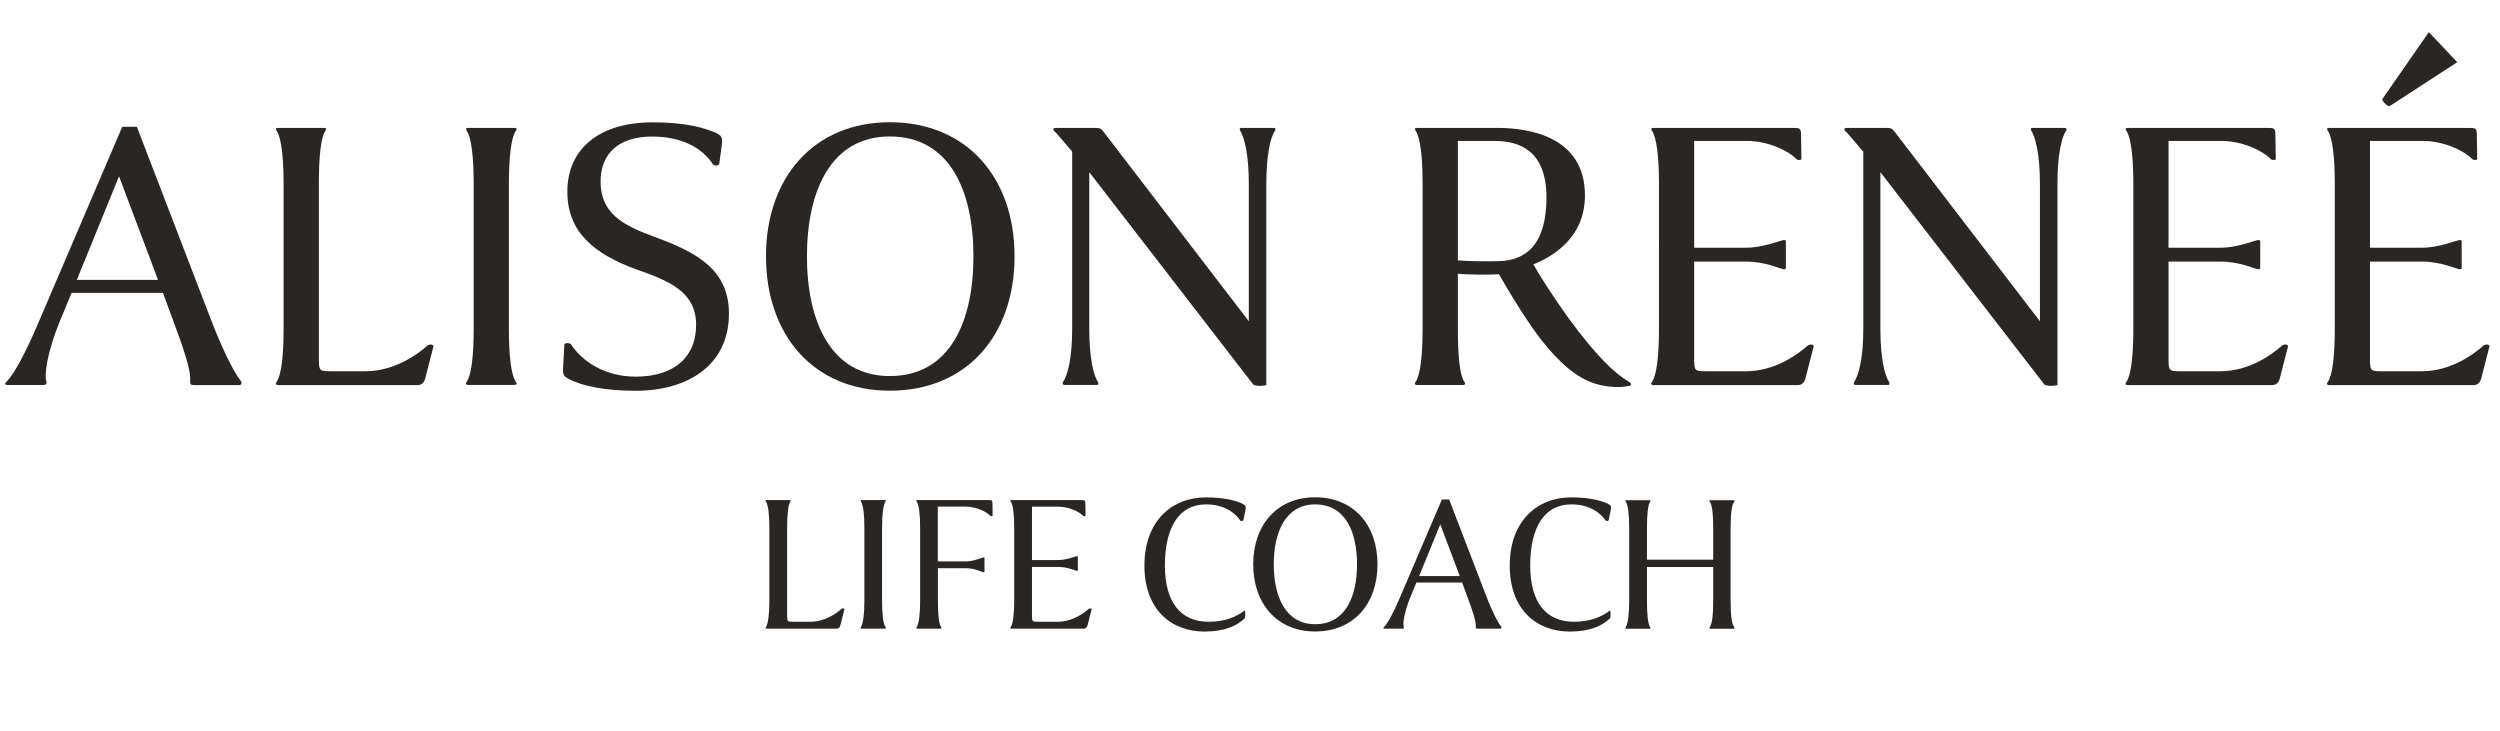
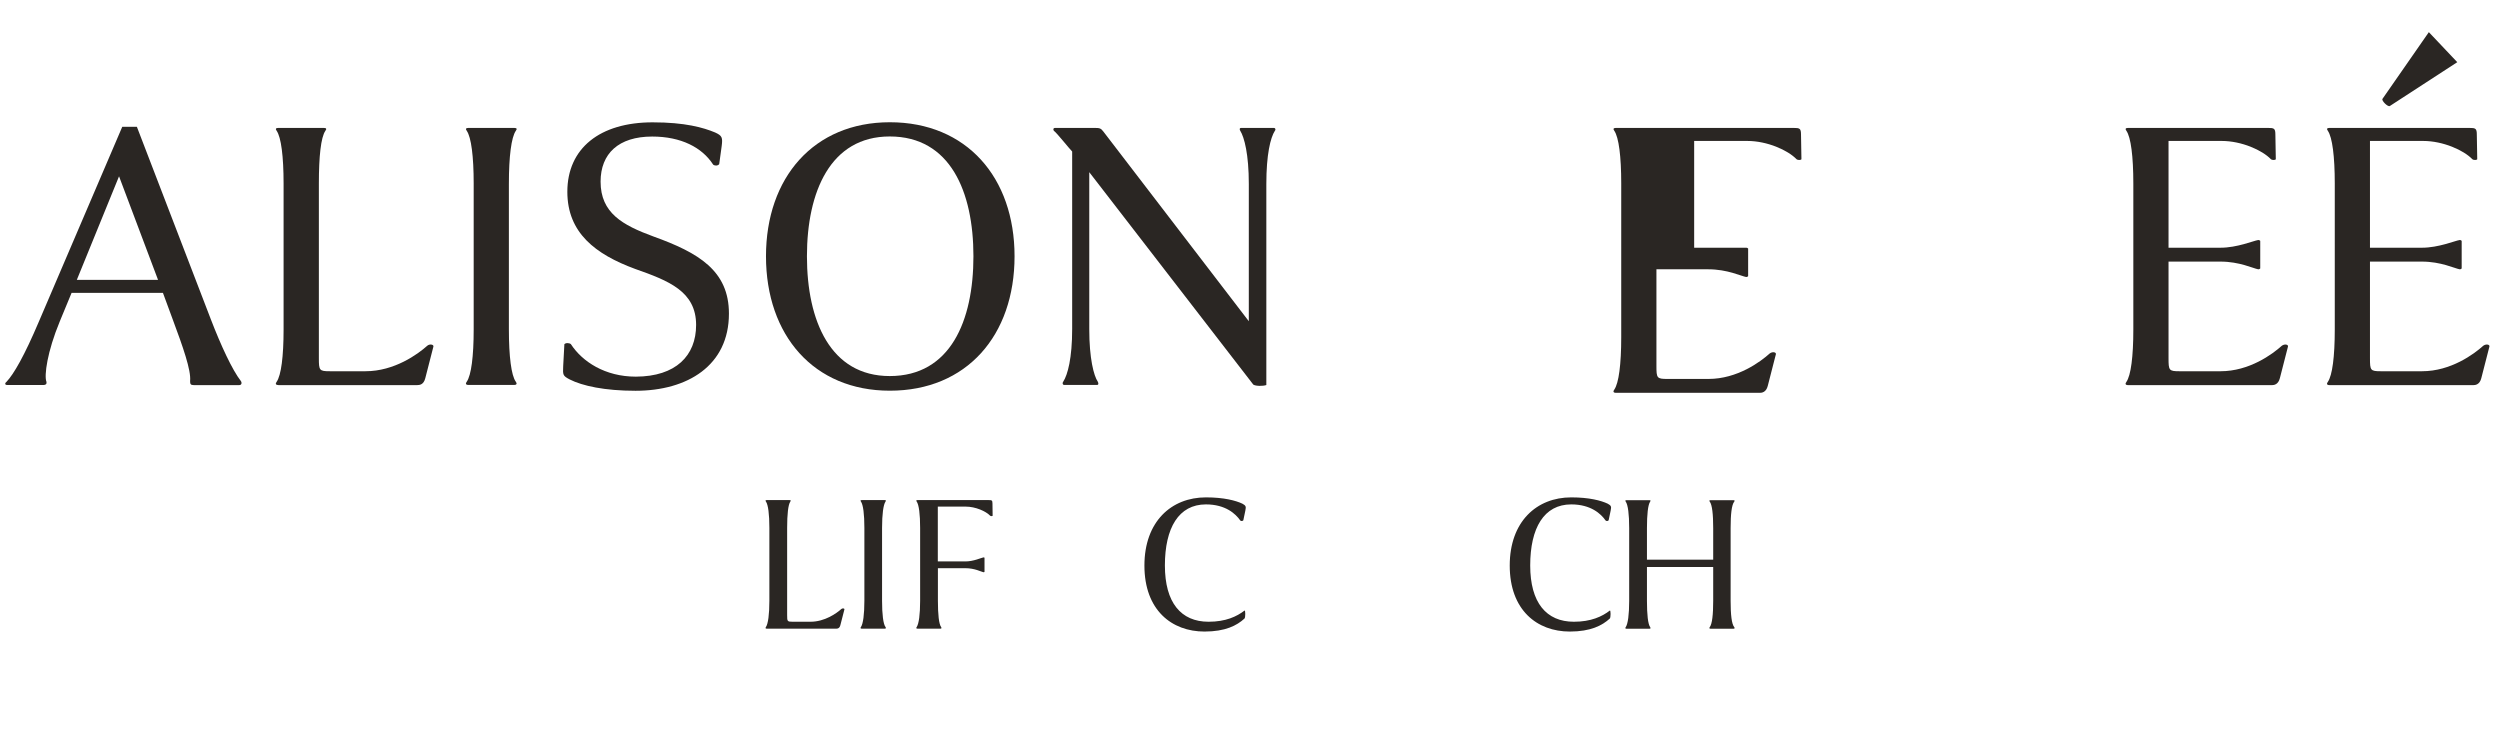
<svg xmlns="http://www.w3.org/2000/svg" version="1.1" id="Layer_1" x="0px" y="0px" viewBox="0 0 295.5 86.4" style="enable-background:new 0 0 295.5 86.4;" xml:space="preserve">
  <style type="text/css">
	.st0{fill:#2A2623;}
</style>
  <g>
    <path class="st0" d="M5.1,45.51H0.87c-0.29,0-0.34-0.19-0.1-0.38c0.86-0.91,2.11-3.07,3.84-7.15l9.84-22.99h1.73l8.74,22.75   c1.2,3.12,2.54,6,3.55,7.3c0.14,0.19,0.1,0.48-0.19,0.48h-5.38c-0.38,0-0.43-0.14-0.43-0.48c0.14-1.25-0.86-4.08-2.06-7.3   l-1.15-3.12H8.46l-1.39,3.36c-1.49,3.6-1.87,6.43-1.58,7.15C5.53,45.32,5.48,45.51,5.1,45.51z M9.08,33.08h9.6l-4.61-12.24   L9.08,33.08z" />
    <path class="st0" d="M32.89,45.51c-0.34,0-0.34-0.19-0.19-0.38c0.53-0.77,0.82-2.98,0.82-6.19V21.7c0-3.22-0.29-5.47-0.82-6.24   c-0.14-0.19-0.14-0.34,0.19-0.34h5.38c0.34,0,0.34,0.14,0.19,0.34c-0.53,0.77-0.77,3.02-0.77,6.24v20.64c0,1.44,0.05,1.54,1.3,1.54   h4.22c3.41,0,6.19-2.02,7.3-3.02c0.29-0.24,0.77-0.14,0.72,0.1l-0.96,3.74c-0.19,0.77-0.67,0.82-0.96,0.82H32.89z" />
    <path class="st0" d="M60.15,38.93c0,3.22,0.29,5.47,0.82,6.19c0.14,0.19,0.14,0.38-0.19,0.38h-5.42c-0.34,0-0.34-0.19-0.19-0.38   c0.53-0.77,0.82-2.98,0.82-6.19V21.7c0-3.22-0.29-5.47-0.82-6.24c-0.14-0.19-0.14-0.34,0.19-0.34h5.42c0.34,0,0.34,0.14,0.19,0.34   c-0.53,0.77-0.82,3.02-0.82,6.24V38.93z" />
    <path class="st0" d="M82.28,38.41c0-3.98-3.26-5.23-7.2-6.62c-4.7-1.73-8.02-4.27-8.02-9.12c0-5.14,3.84-8.21,10.08-8.21   c3.84,0,6,0.62,7.39,1.2c0.82,0.38,0.91,0.58,0.77,1.63l-0.29,2.11c-0.19,0.24-0.58,0.19-0.72,0.05c-1.3-2.02-3.79-3.31-7.2-3.31   c-3.98,0-6.1,2.02-6.1,5.33c0,3.7,2.59,5.14,6.24,6.48c5.33,1.92,8.93,4.03,8.93,9.12c0,6.14-4.9,9.12-11.04,9.12   c-3.65,0-6.29-0.58-7.78-1.34c-0.82-0.43-0.82-0.53-0.77-1.58l0.14-2.59c0.19-0.19,0.62-0.14,0.77,0c1.34,2.06,4.03,3.84,7.68,3.84   C79.88,44.5,82.28,42.05,82.28,38.41z" />
    <path class="st0" d="M90.54,30.29c0-9.31,5.66-15.84,14.64-15.84c9.07,0,14.74,6.53,14.74,15.84c0,9.36-5.66,15.89-14.74,15.89   C96.2,46.18,90.54,39.65,90.54,30.29z M115.06,30.29c0-7.63-2.74-14.16-9.89-14.16c-7.01,0-9.79,6.53-9.79,14.16   s2.78,14.16,9.79,14.16C112.33,44.45,115.06,37.93,115.06,30.29z" />
    <path class="st0" d="M126.73,17.91c-0.34-0.34-1.82-2.21-2.16-2.45c-0.1-0.1-0.1-0.34,0.14-0.34h4.7c0.58,0,0.72,0.05,1.01,0.43   l17.19,22.42V21.75c0-3.5-0.53-5.52-1.01-6.29c-0.1-0.14-0.1-0.34,0.1-0.34h3.89c0.14,0,0.24,0.19,0.1,0.34   c-0.53,0.82-1.01,2.83-1.01,6.29v23.76c-0.38,0.14-1.25,0.14-1.54-0.05l-19.39-25.11v18.53c0,3.5,0.53,5.52,1.01,6.24   c0.1,0.19,0.1,0.38-0.1,0.38h-3.89c-0.14,0-0.24-0.19-0.1-0.38c0.53-0.82,1.06-2.78,1.06-6.24V17.91z" />
-     <path class="st0" d="M191.24,45.75c-1.25,0-2.83-0.24-4.37-1.15c-2.26-1.3-4.42-3.94-5.81-5.95c-1.54-2.21-2.74-4.27-3.89-6.24   c-1.06,0.1-3.89,0.05-4.85-0.05v6.58c0,3.22,0.24,5.47,0.77,6.19c0.14,0.19,0.14,0.38-0.19,0.38h-5.38c-0.34,0-0.34-0.19-0.19-0.38   c0.53-0.77,0.82-2.98,0.82-6.19V21.7c0-3.22-0.29-5.47-0.82-6.24c-0.14-0.19-0.14-0.34,0.19-0.34h9.5c3.5,0,10.32,0.91,10.32,7.97   c0,5.14-3.98,7.3-6.1,8.16c0.91,1.58,2.26,3.7,4.18,6.38c3.31,4.51,5.42,6.48,7.1,7.49c0.34,0.19,0.34,0.38,0.1,0.48   C192.39,45.65,191.77,45.75,191.24,45.75z M172.33,30.77c0.91,0.1,3.02,0.14,4.75,0.1c3.26-0.05,5.71-1.92,5.71-7.54   c0-5.62-3.31-6.67-6.1-6.67h-4.37V30.77z" />
-     <path class="st0" d="M211.97,15.12c0.77,0,0.91,0.05,0.91,0.82l0.05,2.88c-0.05,0.1-0.38,0.14-0.58,0   c-1.01-1.06-3.46-2.16-5.81-2.16h-6.29v12.62h6.14c1.97,0,3.89-0.82,4.46-0.91c0.14,0,0.19,0.05,0.24,0.1v3.26   c-0.05,0.05-0.1,0.1-0.24,0.1c-0.58-0.1-2.21-0.91-4.46-0.91h-6.14v11.42c0,1.44,0.05,1.54,1.3,1.54h4.85   c3.41,0,6.14-2.02,7.25-3.02c0.34-0.24,0.77-0.14,0.72,0.1l-0.96,3.74c-0.19,0.77-0.72,0.82-0.91,0.82h-17.04   c-0.34,0-0.34-0.19-0.19-0.38c0.53-0.77,0.82-2.98,0.82-6.19V21.7c0-3.22-0.29-5.47-0.82-6.24c-0.14-0.19-0.14-0.34,0.19-0.34   H211.97z" />
-     <path class="st0" d="M220.23,17.91c-0.34-0.34-1.82-2.21-2.16-2.45c-0.1-0.1-0.1-0.34,0.14-0.34h4.71c0.58,0,0.72,0.05,1.01,0.43   l17.19,22.42V21.75c0-3.5-0.53-5.52-1.01-6.29c-0.1-0.14-0.1-0.34,0.1-0.34h3.89c0.14,0,0.24,0.19,0.1,0.34   c-0.53,0.82-1.01,2.83-1.01,6.29v23.76c-0.38,0.14-1.25,0.14-1.54-0.05l-19.39-25.11v18.53c0,3.5,0.53,5.52,1.01,6.24   c0.1,0.19,0.1,0.38-0.1,0.38h-3.89c-0.14,0-0.24-0.19-0.1-0.38c0.53-0.82,1.06-2.78,1.06-6.24V17.91z" />
+     <path class="st0" d="M211.97,15.12c0.77,0,0.91,0.05,0.91,0.82l0.05,2.88c-0.05,0.1-0.38,0.14-0.58,0   c-1.01-1.06-3.46-2.16-5.81-2.16h-6.29v12.62h6.14c0.14,0,0.19,0.05,0.24,0.1v3.26   c-0.05,0.05-0.1,0.1-0.24,0.1c-0.58-0.1-2.21-0.91-4.46-0.91h-6.14v11.42c0,1.44,0.05,1.54,1.3,1.54h4.85   c3.41,0,6.14-2.02,7.25-3.02c0.34-0.24,0.77-0.14,0.72,0.1l-0.96,3.74c-0.19,0.77-0.72,0.82-0.91,0.82h-17.04   c-0.34,0-0.34-0.19-0.19-0.38c0.53-0.77,0.82-2.98,0.82-6.19V21.7c0-3.22-0.29-5.47-0.82-6.24c-0.14-0.19-0.14-0.34,0.19-0.34   H211.97z" />
    <path class="st0" d="M268.04,15.12c0.77,0,0.91,0.05,0.91,0.82l0.05,2.88c-0.05,0.1-0.38,0.14-0.58,0   c-1.01-1.06-3.46-2.16-5.81-2.16h-6.29v12.62h6.14c1.97,0,3.89-0.82,4.46-0.91c0.14,0,0.19,0.05,0.24,0.1v3.26   c-0.05,0.05-0.1,0.1-0.24,0.1c-0.58-0.1-2.21-0.91-4.46-0.91h-6.14v11.42c0,1.44,0.05,1.54,1.3,1.54h4.85   c3.41,0,6.14-2.02,7.25-3.02c0.34-0.24,0.77-0.14,0.72,0.1l-0.96,3.74c-0.19,0.77-0.72,0.82-0.91,0.82h-17.04   c-0.34,0-0.34-0.19-0.19-0.38c0.53-0.77,0.82-2.98,0.82-6.19V21.7c0-3.22-0.29-5.47-0.82-6.24c-0.14-0.19-0.14-0.34,0.19-0.34   H268.04z" />
    <path class="st0" d="M291.85,15.12c0.77,0,0.91,0.05,0.91,0.82l0.05,2.88c-0.05,0.1-0.38,0.14-0.58,0   c-1.01-1.06-3.46-2.16-5.81-2.16h-6.29v12.62h6.14c1.97,0,3.89-0.82,4.46-0.91c0.14,0,0.19,0.05,0.24,0.1v3.26   c-0.05,0.05-0.1,0.1-0.24,0.1c-0.58-0.1-2.21-0.91-4.46-0.91h-6.14v11.42c0,1.44,0.05,1.54,1.3,1.54h4.85   c3.41,0,6.14-2.02,7.25-3.02c0.34-0.24,0.77-0.14,0.72,0.1l-0.96,3.74c-0.19,0.77-0.72,0.82-0.91,0.82h-17.04   c-0.34,0-0.34-0.19-0.19-0.38c0.53-0.77,0.82-2.98,0.82-6.19V21.7c0-3.22-0.29-5.47-0.82-6.24c-0.14-0.19-0.14-0.34,0.19-0.34   H291.85z M281.62,11.67l5.47-7.87l3.36,3.55l-7.97,5.18C282.25,12.68,281.43,11.86,281.62,11.67z" />
    <path class="st0" d="M90.63,74.31c-0.17,0-0.17-0.1-0.1-0.19c0.26-0.38,0.41-1.49,0.41-3.1v-8.62c0-1.61-0.14-2.74-0.41-3.12   c-0.07-0.1-0.07-0.17,0.1-0.17h2.69c0.17,0,0.17,0.07,0.1,0.17c-0.26,0.38-0.38,1.51-0.38,3.12v10.32c0,0.72,0.02,0.77,0.65,0.77   h2.11c1.7,0,3.1-1.01,3.65-1.51c0.14-0.12,0.38-0.07,0.36,0.05l-0.48,1.87c-0.1,0.38-0.34,0.41-0.48,0.41H90.63z" />
    <path class="st0" d="M104.26,71.02c0,1.61,0.14,2.74,0.41,3.1c0.07,0.1,0.07,0.19-0.1,0.19h-2.71c-0.17,0-0.17-0.1-0.1-0.19   c0.26-0.38,0.41-1.49,0.41-3.1v-8.62c0-1.61-0.14-2.74-0.41-3.12c-0.07-0.1-0.07-0.17,0.1-0.17h2.71c0.17,0,0.17,0.07,0.1,0.17   c-0.26,0.38-0.41,1.51-0.41,3.12V71.02z" />
    <path class="st0" d="M110.86,67.16v3.86c0,1.61,0.12,2.74,0.38,3.1c0.07,0.1,0.07,0.19-0.1,0.19h-2.69c-0.17,0-0.17-0.1-0.1-0.19   c0.26-0.38,0.41-1.49,0.41-3.1v-8.62c0-1.61-0.14-2.74-0.41-3.12c-0.07-0.1-0.07-0.17,0.1-0.17h8.4c0.38,0,0.46,0.02,0.46,0.41   l0.02,1.44c-0.02,0.05-0.19,0.07-0.29,0c-0.5-0.53-1.73-1.08-2.9-1.08h-3.29v6.48h3.26c0.96,0,1.87-0.43,2.14-0.48   c0.07,0,0.1,0.02,0.12,0.05v1.66c-0.02,0.02-0.05,0.05-0.12,0.05c-0.26-0.05-1.03-0.48-2.14-0.48H110.86z" />
-     <path class="st0" d="M127.83,59.12c0.38,0,0.46,0.02,0.46,0.41l0.02,1.44c-0.02,0.05-0.19,0.07-0.29,0   c-0.5-0.53-1.73-1.08-2.9-1.08h-3.14v6.31h3.07c0.98,0,1.94-0.41,2.23-0.46c0.07,0,0.1,0.02,0.12,0.05v1.63   c-0.02,0.02-0.05,0.05-0.12,0.05c-0.29-0.05-1.1-0.46-2.23-0.46h-3.07v5.71c0,0.72,0.02,0.77,0.65,0.77h2.42   c1.7,0,3.07-1.01,3.62-1.51c0.17-0.12,0.38-0.07,0.36,0.05l-0.48,1.87c-0.1,0.38-0.36,0.41-0.46,0.41h-8.52   c-0.17,0-0.17-0.1-0.1-0.19c0.26-0.38,0.41-1.49,0.41-3.1v-8.62c0-1.61-0.14-2.74-0.41-3.12c-0.07-0.1-0.07-0.17,0.1-0.17H127.83z" />
    <path class="st0" d="M147.1,73.11c-0.89,0.82-2.26,1.54-4.73,1.54c-3.86,0-7.1-2.52-7.1-7.8c0-5.21,3.19-8.06,7.27-8.06   c2.14,0,3.53,0.38,4.3,0.74c0.38,0.22,0.48,0.29,0.36,0.82l-0.24,1.15c-0.1,0.12-0.29,0.1-0.36,0.02c-0.55-0.79-1.75-1.9-4.06-1.9   c-3.22,0-4.85,2.78-4.85,7.22c0,4.39,1.9,6.65,5.16,6.65c2.04,0,3.34-0.62,4.25-1.32C147.22,72.08,147.22,73.01,147.1,73.11z" />
-     <path class="st0" d="M148.13,66.7c0-4.66,2.83-7.92,7.32-7.92c4.54,0,7.37,3.26,7.37,7.92c0,4.68-2.83,7.94-7.37,7.94   C150.97,74.65,148.13,71.38,148.13,66.7z M160.4,66.7c0-3.82-1.37-7.08-4.94-7.08c-3.5,0-4.9,3.26-4.9,7.08   c0,3.82,1.39,7.08,4.9,7.08C159.03,73.78,160.4,70.52,160.4,66.7z" />
-     <path class="st0" d="M165.75,74.31h-2.11c-0.14,0-0.17-0.1-0.05-0.19c0.43-0.46,1.06-1.54,1.92-3.58l4.92-11.5h0.86l4.37,11.38   c0.6,1.56,1.27,3,1.78,3.65c0.07,0.1,0.05,0.24-0.1,0.24h-2.69c-0.19,0-0.22-0.07-0.22-0.24c0.07-0.62-0.43-2.04-1.03-3.65   l-0.58-1.56h-5.4l-0.7,1.68c-0.74,1.8-0.94,3.22-0.79,3.58C165.97,74.21,165.94,74.31,165.75,74.31z M167.74,68.09h4.8l-2.3-6.12   L167.74,68.09z" />
    <path class="st0" d="M190.28,73.11c-0.89,0.82-2.26,1.54-4.73,1.54c-3.86,0-7.1-2.52-7.1-7.8c0-5.21,3.19-8.06,7.27-8.06   c2.14,0,3.53,0.38,4.3,0.74c0.38,0.22,0.48,0.29,0.36,0.82l-0.24,1.15c-0.1,0.12-0.29,0.1-0.36,0.02c-0.55-0.79-1.75-1.9-4.06-1.9   c-3.22,0-4.85,2.78-4.85,7.22c0,4.39,1.9,6.65,5.16,6.65c2.04,0,3.34-0.62,4.25-1.32C190.4,72.08,190.4,73.01,190.28,73.11z" />
    <path class="st0" d="M194.67,66.15h7.83v-3.74c0-1.61-0.12-2.74-0.41-3.12c-0.07-0.1-0.07-0.17,0.12-0.17h2.66   c0.19,0,0.19,0.07,0.12,0.17c-0.31,0.38-0.43,1.51-0.43,3.12v8.62c0,1.61,0.12,2.74,0.43,3.1c0.07,0.1,0.07,0.19-0.12,0.19h-2.66   c-0.19,0-0.19-0.1-0.12-0.19c0.29-0.38,0.41-1.49,0.41-3.1v-4.01h-7.83v4.01c0,1.61,0.12,2.74,0.38,3.1   c0.07,0.1,0.07,0.19-0.1,0.19h-2.69c-0.17,0-0.17-0.1-0.1-0.19c0.26-0.38,0.41-1.49,0.41-3.1v-8.62c0-1.61-0.14-2.74-0.41-3.12   c-0.07-0.1-0.07-0.17,0.1-0.17h2.69c0.17,0,0.17,0.07,0.1,0.17c-0.26,0.38-0.38,1.51-0.38,3.12V66.15z" />
  </g>
</svg>